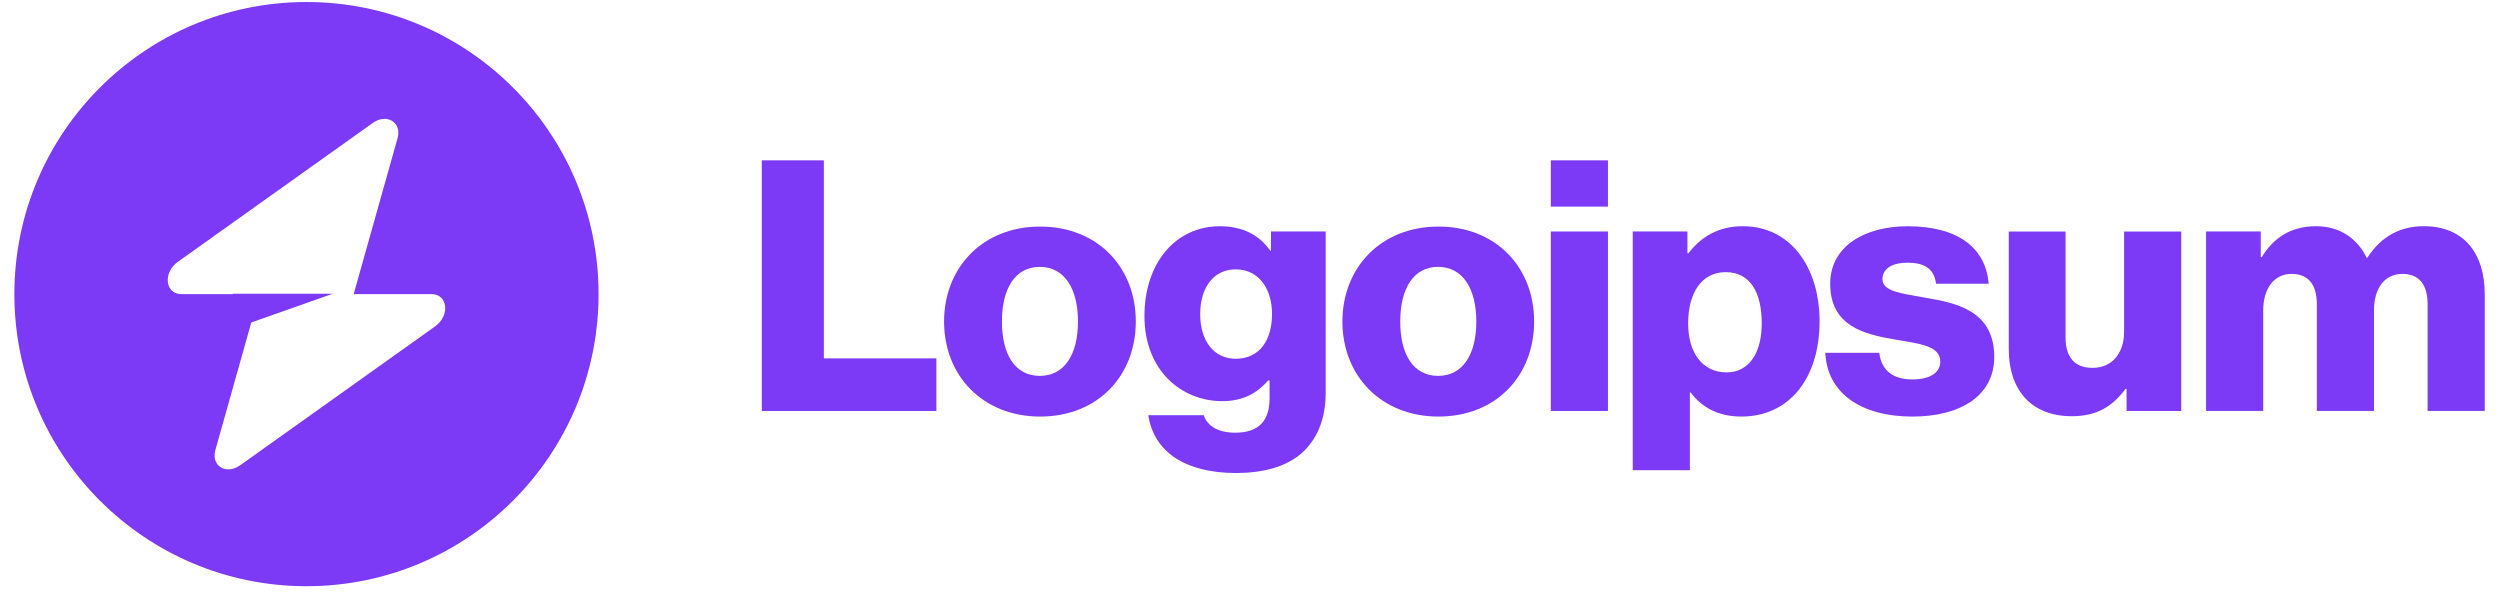
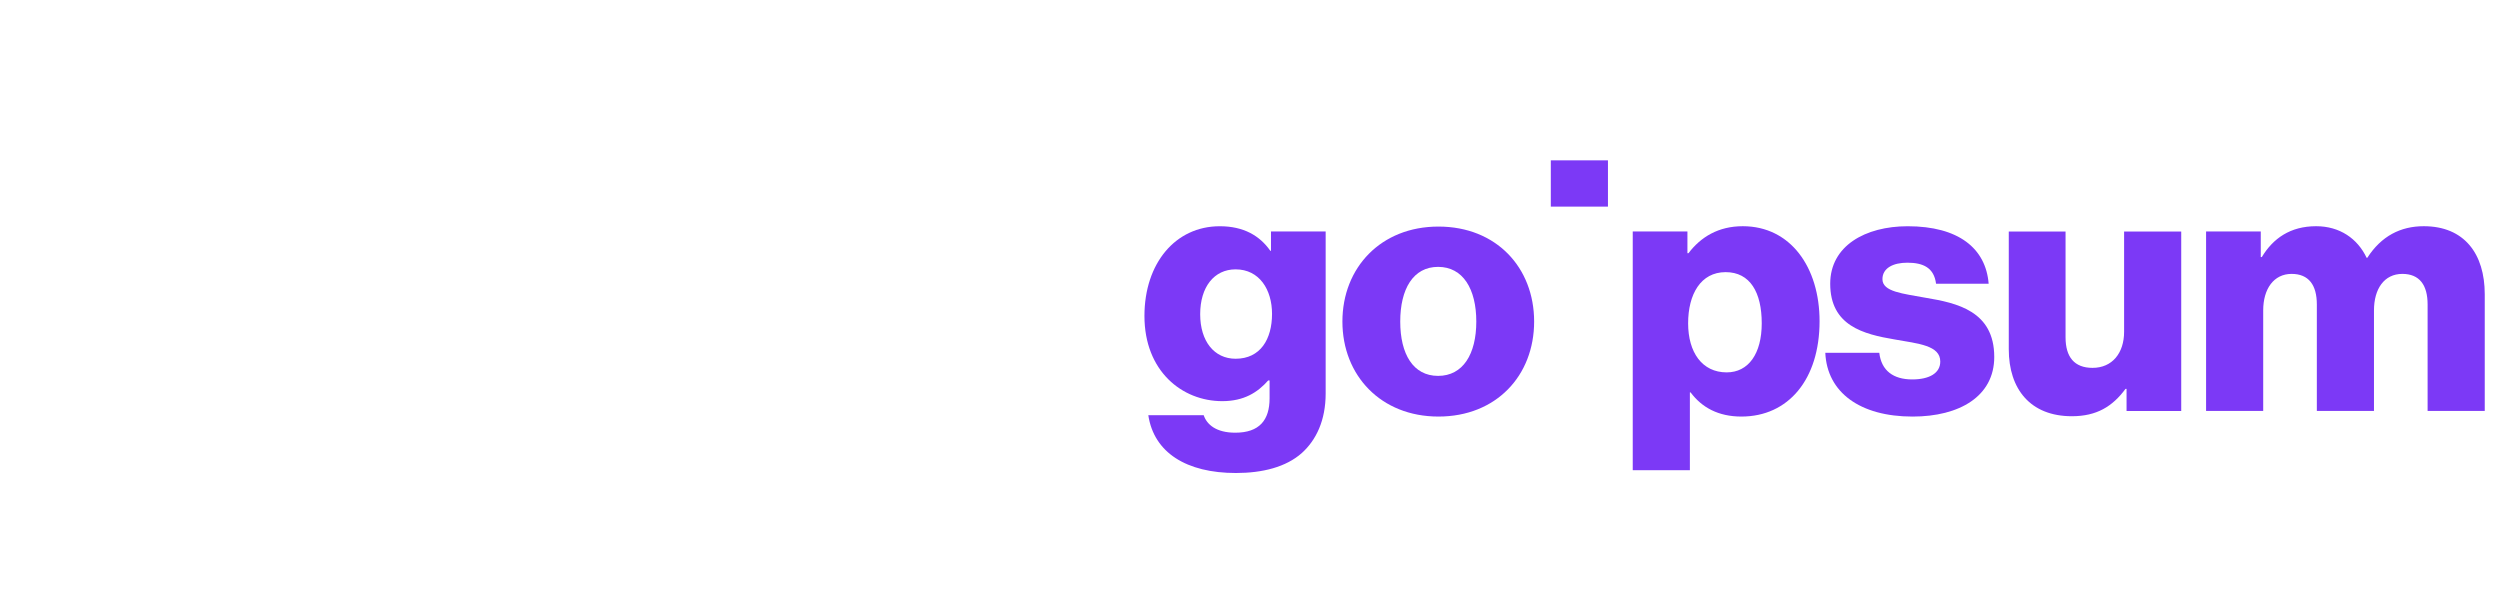
<svg xmlns="http://www.w3.org/2000/svg" width="167" height="40" viewBox="0 0 167 40" fill="none">
  <g clip-path="url(#clip0_8566_9460)">
-     <path d="M50.888 27.452H62.549V23.94H55.033V10.711H50.888V27.452Z" fill="#7C39F6" />
-     <path d="M69.456 25.109C67.794 25.109 66.928 23.658 66.928 21.48C66.928 19.303 67.794 17.827 69.456 17.827C71.119 17.827 72.009 19.303 72.009 21.48C72.009 23.658 71.119 25.109 69.456 25.109ZM69.48 27.826C73.343 27.826 75.872 25.086 75.872 21.48C75.872 17.874 73.343 15.135 69.48 15.135C65.64 15.135 63.064 17.874 63.064 21.48C63.064 25.086 65.64 27.826 69.48 27.826Z" fill="#7C39F6" />
    <path d="M82.56 31.597C84.34 31.597 85.909 31.199 86.962 30.262C87.922 29.396 88.554 28.085 88.554 26.282V15.464H84.902V16.752H84.855C84.152 15.745 83.075 15.113 81.483 15.113C78.51 15.113 76.449 17.595 76.449 21.107C76.449 24.784 78.954 26.797 81.647 26.797C83.099 26.797 84.012 26.212 84.714 25.416H84.808V26.61C84.808 28.062 84.129 28.904 82.513 28.904C81.249 28.904 80.617 28.366 80.406 27.734H76.707C77.081 30.239 79.259 31.597 82.56 31.597ZM82.537 23.964C81.109 23.964 80.172 22.793 80.172 20.99C80.172 19.164 81.109 17.993 82.537 17.993C84.129 17.993 84.972 19.351 84.972 20.967C84.972 22.653 84.199 23.964 82.537 23.964Z" fill="#7C39F6" />
    <path d="M96.065 25.109C94.402 25.109 93.536 23.658 93.536 21.48C93.536 19.303 94.402 17.827 96.065 17.827C97.727 17.827 98.617 19.303 98.617 21.48C98.617 23.658 97.727 25.109 96.065 25.109ZM96.088 27.826C99.952 27.826 102.48 25.086 102.48 21.48C102.48 17.874 99.952 15.135 96.088 15.135C92.248 15.135 89.673 17.874 89.673 21.48C89.673 25.086 92.248 27.826 96.088 27.826Z" fill="#7C39F6" />
-     <path d="M103.594 27.452H107.411V15.464H103.594V27.452ZM103.594 13.802H107.411V10.711H103.594V13.802Z" fill="#7C39F6" />
+     <path d="M103.594 27.452V15.464H103.594V27.452ZM103.594 13.802H107.411V10.711H103.594V13.802Z" fill="#7C39F6" />
    <path d="M109.067 31.408H112.884V26.21H112.931C113.68 27.217 114.781 27.826 116.326 27.826C119.463 27.826 121.547 25.343 121.547 21.457C121.547 17.851 119.604 15.111 116.42 15.111C114.781 15.111 113.61 15.837 112.79 16.914H112.72V15.463H109.067V31.408ZM115.342 24.875C113.703 24.875 112.767 23.541 112.767 21.597C112.767 19.654 113.61 18.179 115.272 18.179C116.911 18.179 117.684 19.537 117.684 21.597C117.684 23.634 116.794 24.875 115.342 24.875Z" fill="#7C39F6" />
    <path d="M127.761 27.827C130.898 27.827 133.216 26.469 133.216 23.847C133.216 20.78 130.734 20.241 128.627 19.89C127.105 19.609 125.747 19.492 125.747 18.649C125.747 17.9 126.473 17.548 127.409 17.548C128.463 17.548 129.189 17.876 129.329 18.953H132.842C132.654 16.588 130.828 15.113 127.433 15.113C124.6 15.113 122.258 16.424 122.258 18.953C122.258 21.763 124.483 22.325 126.567 22.676C128.159 22.957 129.61 23.074 129.61 24.151C129.61 24.924 128.885 25.346 127.737 25.346C126.473 25.346 125.677 24.76 125.536 23.566H121.93C122.047 26.212 124.248 27.827 127.761 27.827Z" fill="#7C39F6" />
    <path d="M138.401 27.804C140.063 27.804 141.117 27.149 141.983 25.978H142.054V27.453H145.706V15.465H141.89V22.161C141.89 23.59 141.094 24.573 139.782 24.573C138.565 24.573 137.979 23.847 137.979 22.536V15.465H134.186V23.332C134.186 26.001 135.638 27.804 138.401 27.804Z" fill="#7C39F6" />
    <path d="M147.366 27.451H151.182V20.731C151.182 19.302 151.885 18.296 153.079 18.296C154.226 18.296 154.765 19.045 154.765 20.333V27.451H158.582V20.731C158.582 19.302 159.261 18.296 160.478 18.296C161.625 18.296 162.164 19.045 162.164 20.333V27.451H165.981V19.654C165.981 16.961 164.622 15.111 161.906 15.111C160.361 15.111 159.073 15.767 158.137 17.219H158.09C157.481 15.931 156.287 15.111 154.718 15.111C152.985 15.111 151.838 15.931 151.089 17.172H151.019V15.463H147.366V27.451Z" fill="#7C39F6" />
-     <path fill-rule="evenodd" clip-rule="evenodd" d="M20.472 39.159C31.248 39.159 39.984 30.423 39.984 19.647C39.984 8.871 31.248 0.135 20.472 0.135C9.696 0.135 0.96 8.871 0.96 19.647C0.96 30.423 9.696 39.159 20.472 39.159ZM26.559 9.224C26.855 8.172 25.834 7.55 24.901 8.214L11.88 17.49C10.868 18.211 11.027 19.647 12.119 19.647H15.548V19.62H22.23L16.785 21.542L14.385 30.07C14.088 31.122 15.11 31.744 16.043 31.08L29.064 21.803C30.076 21.083 29.916 19.647 28.825 19.647H23.625L26.559 9.224Z" fill="#7C39F6" />
  </g>
  <defs>
    <clipPath id="clip0_8566_9460">
      <rect width="165.854" height="40" fill="white" transform="translate(0.293)" />
    </clipPath>
  </defs>
</svg>